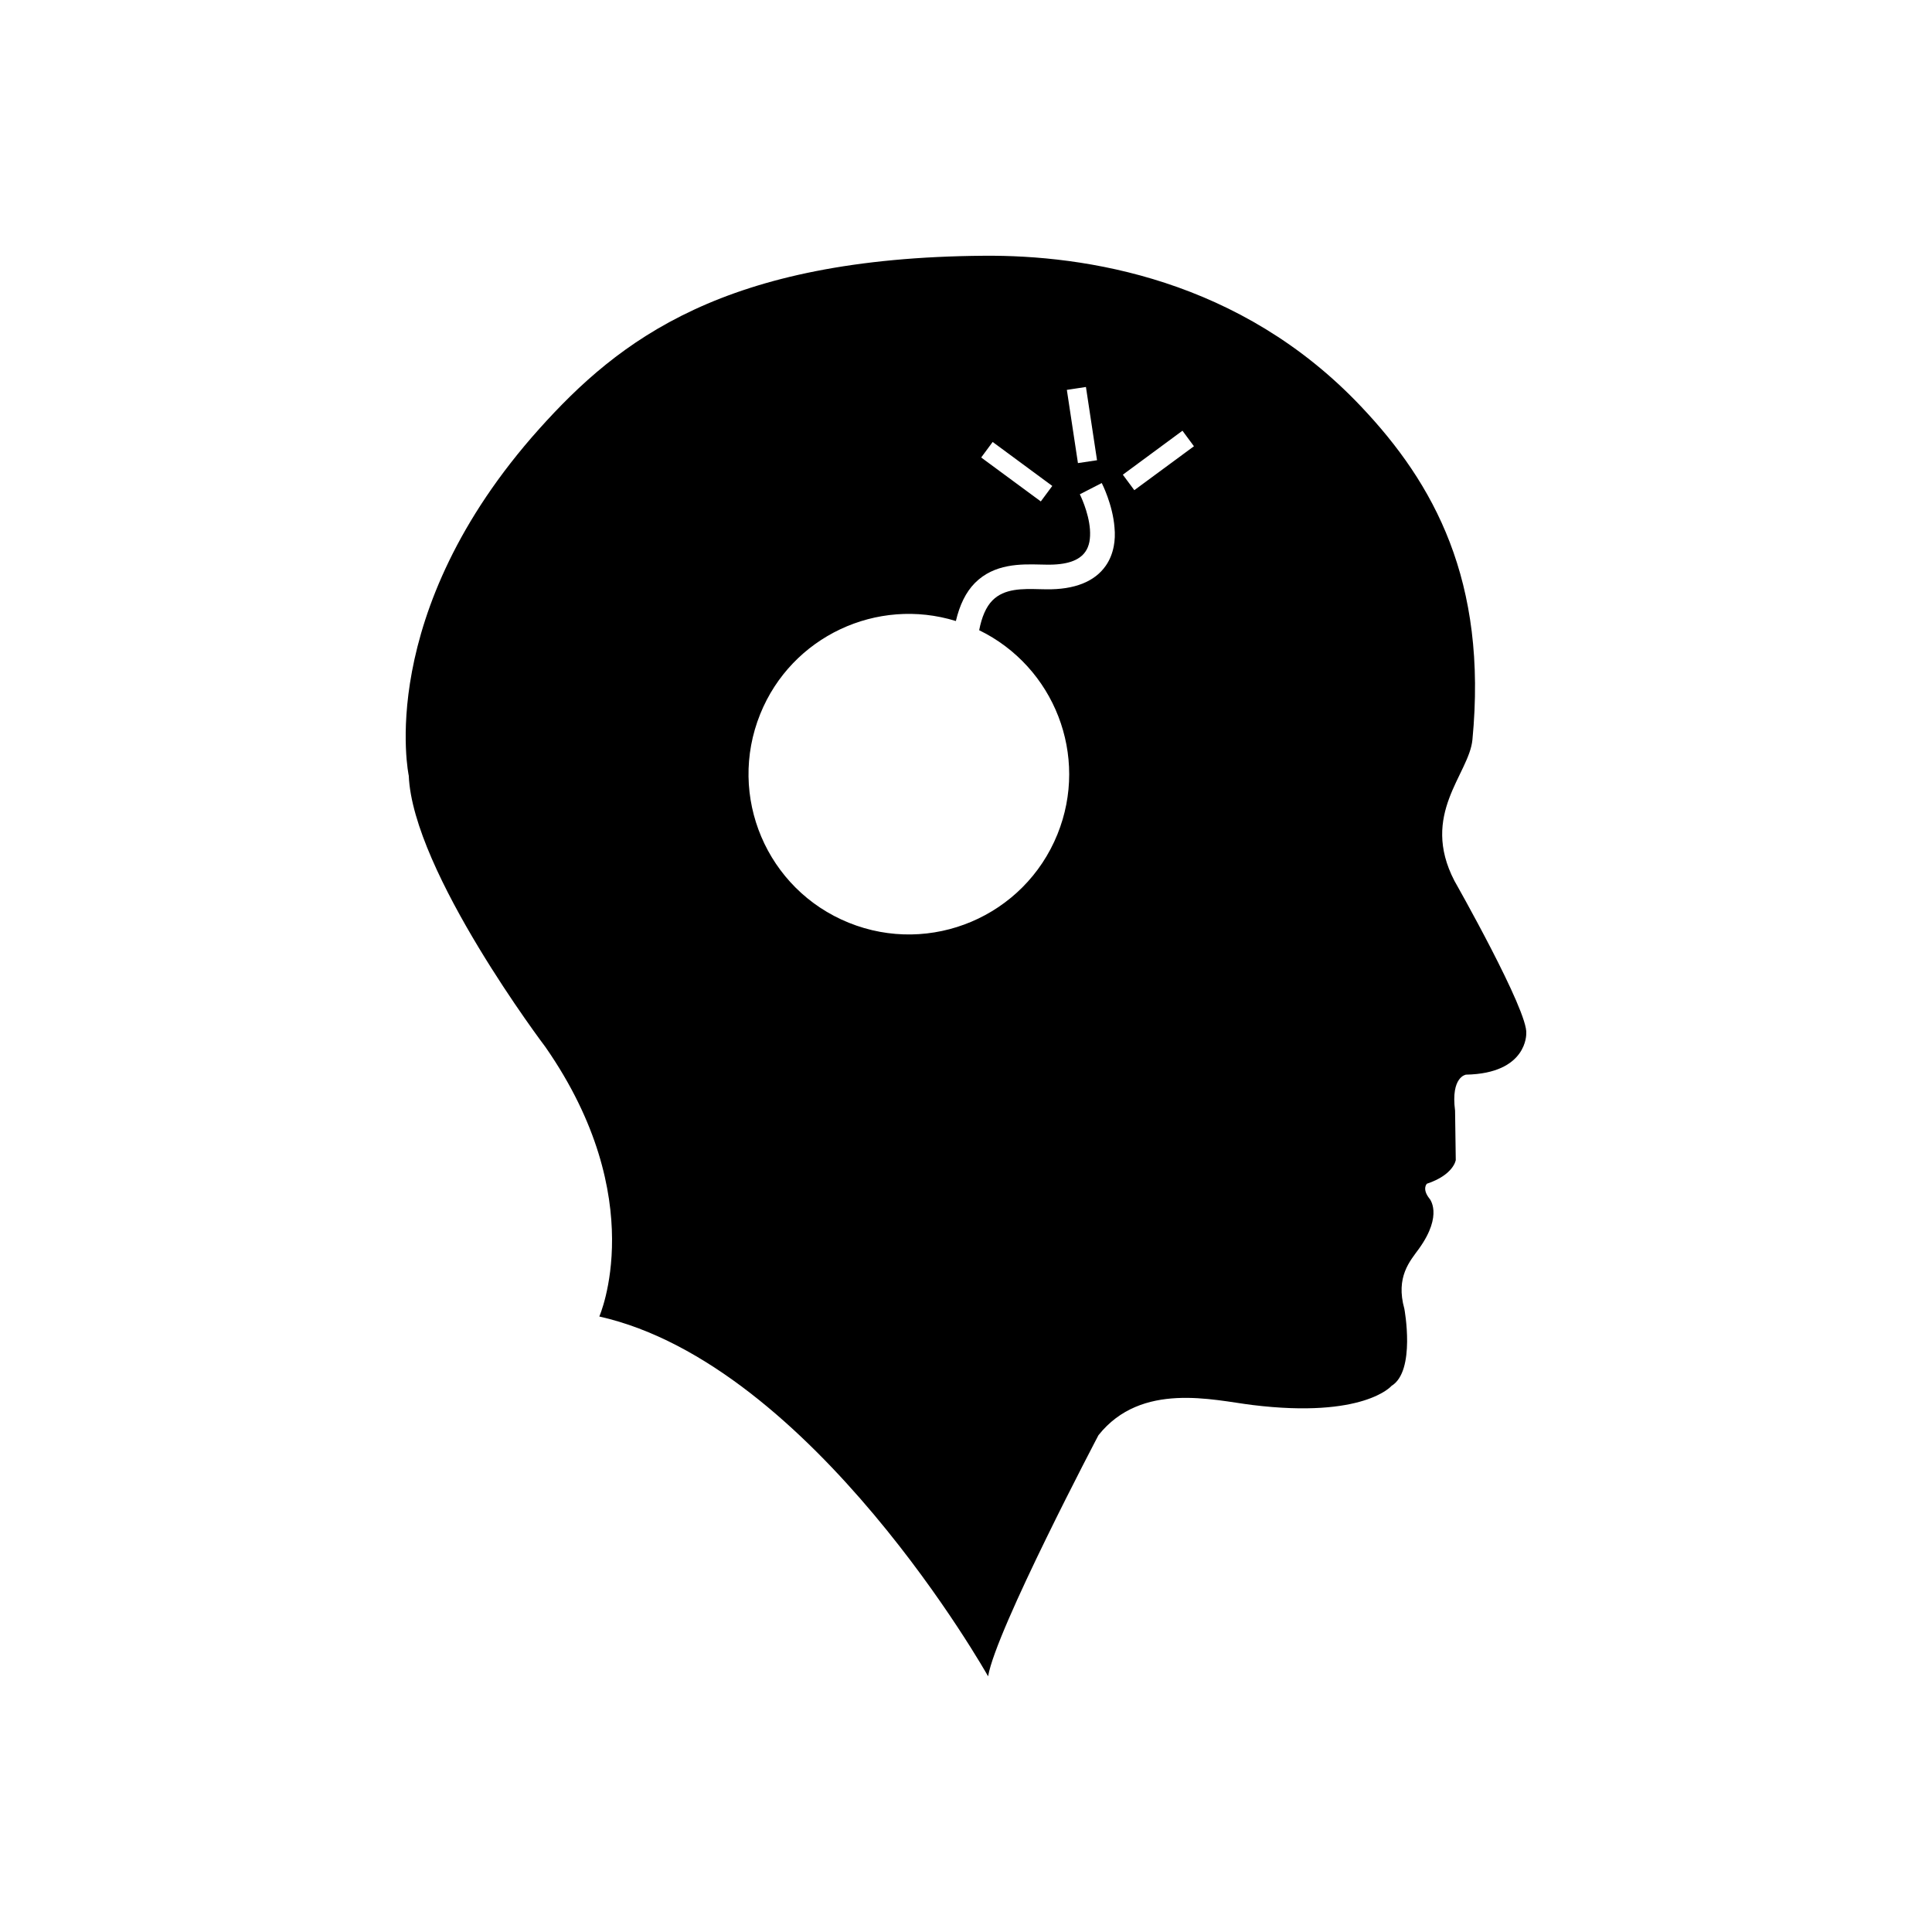
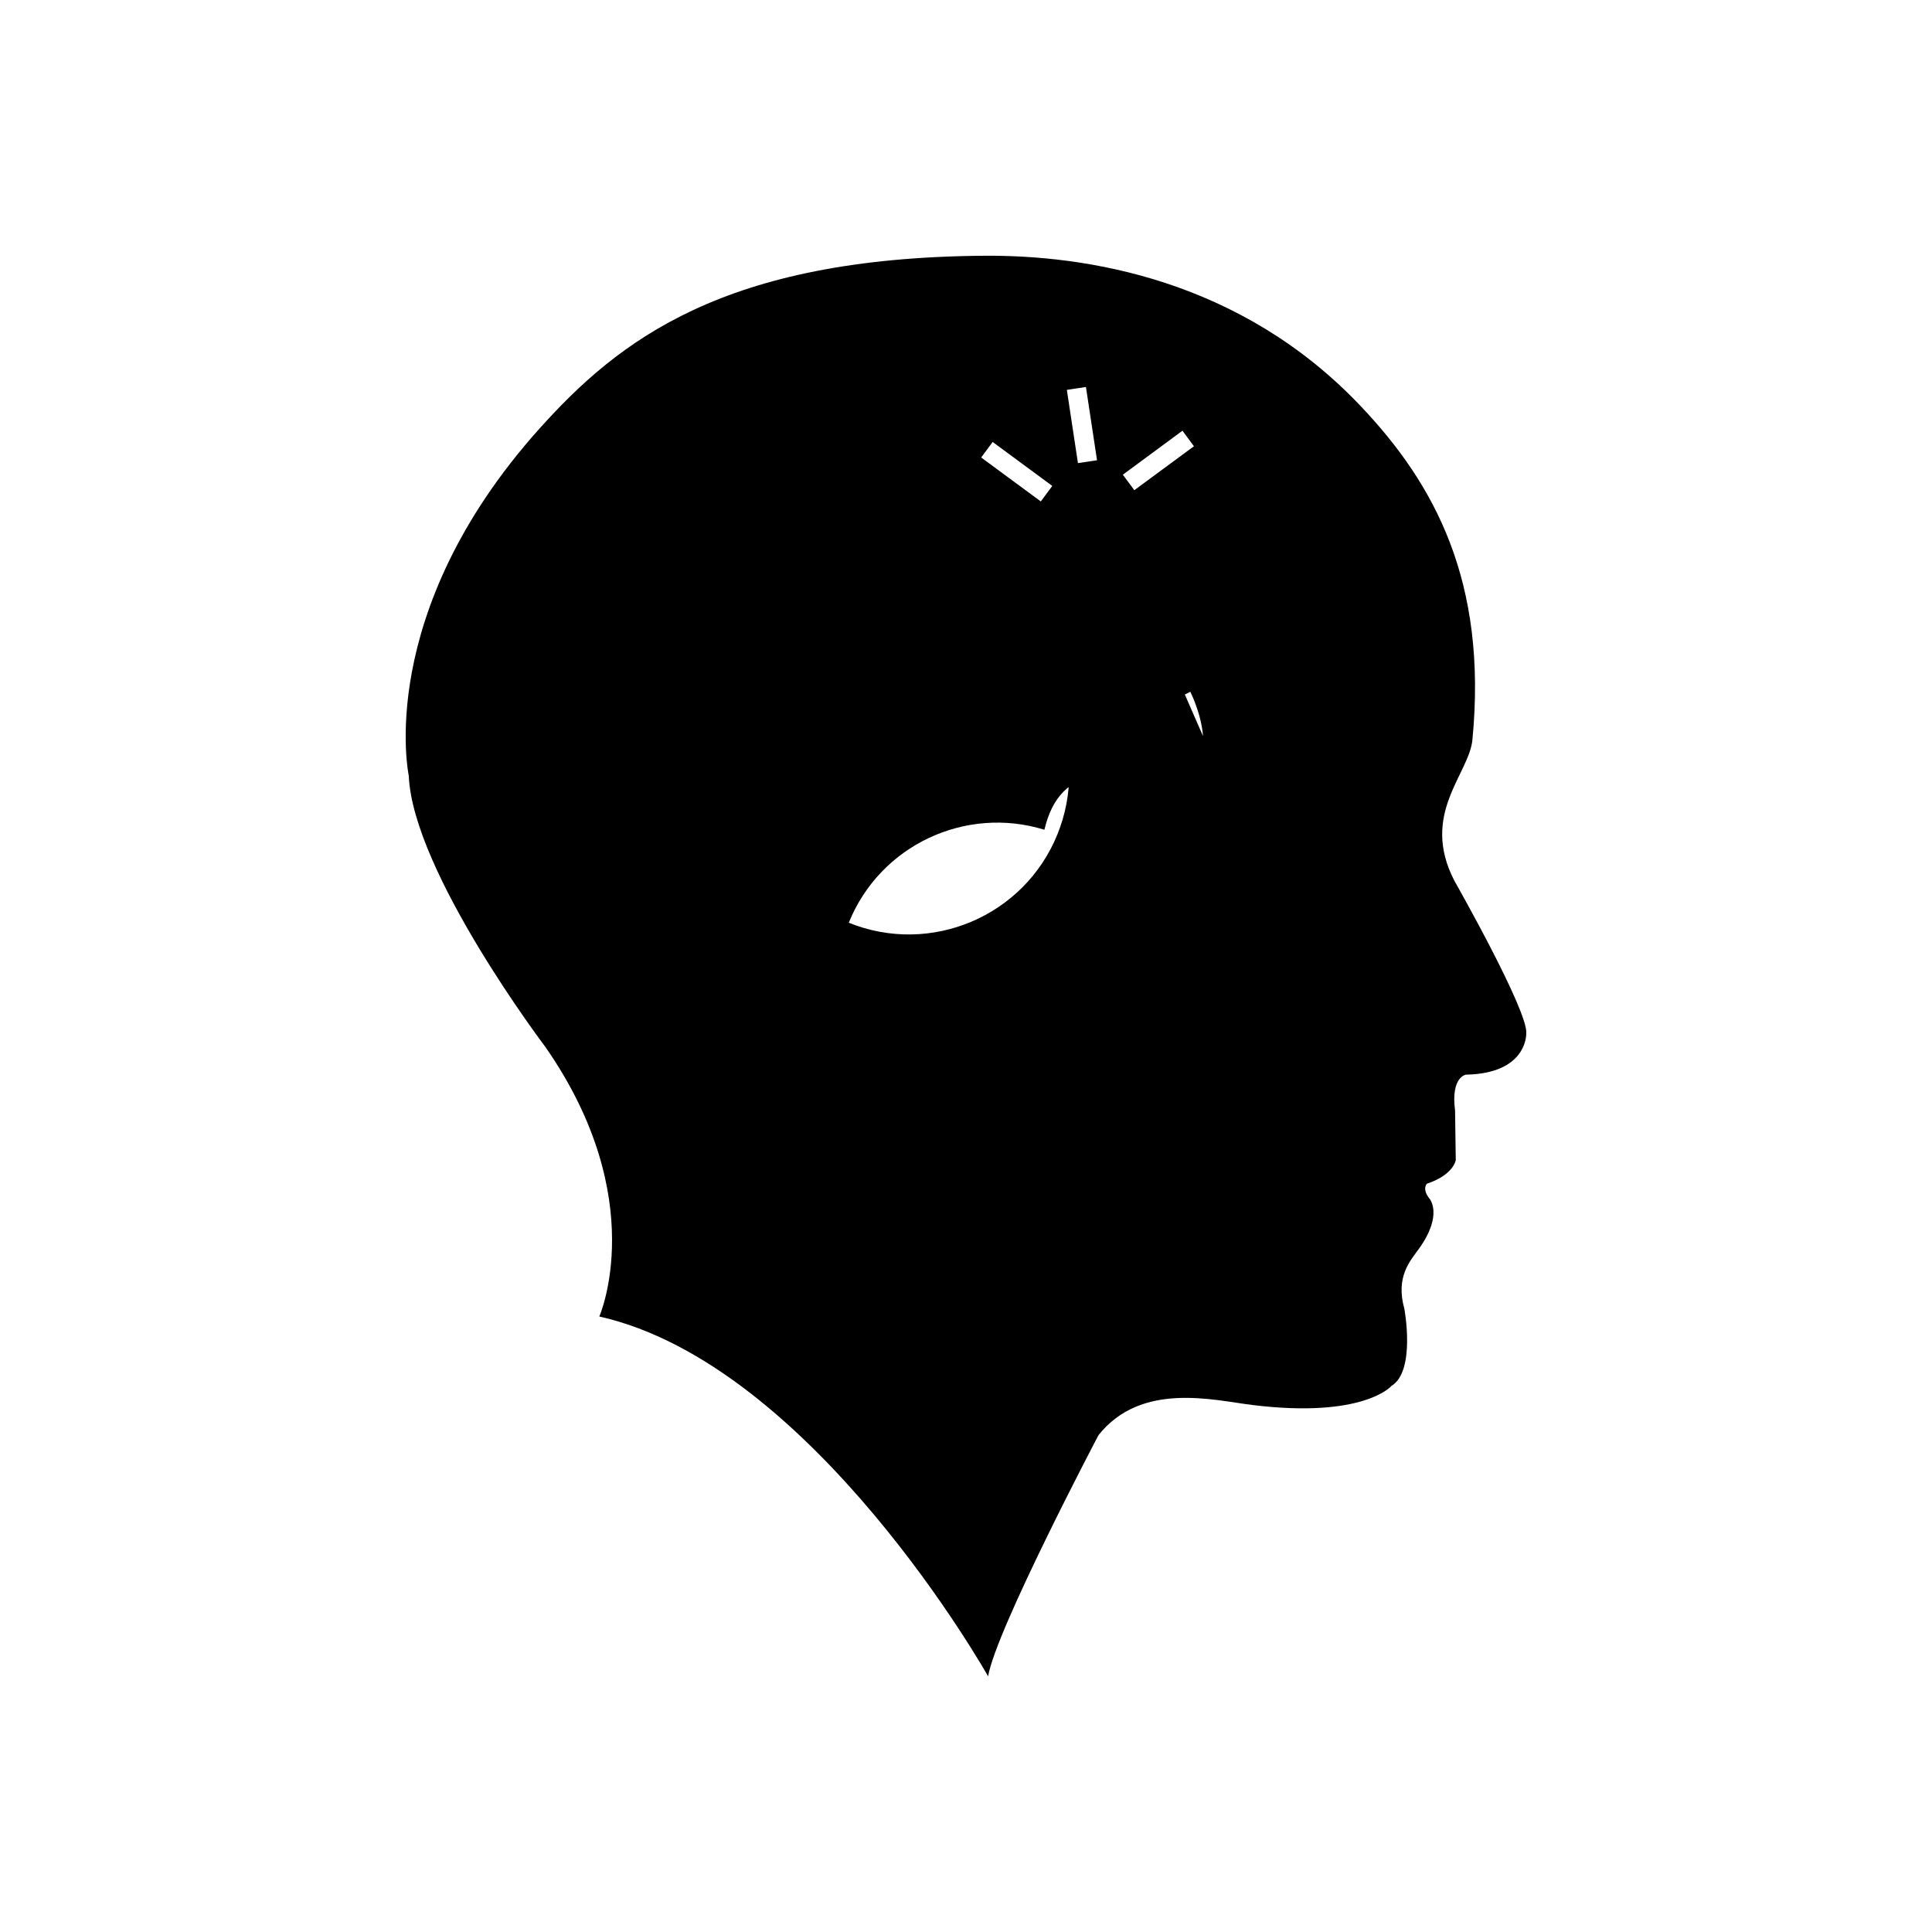
<svg xmlns="http://www.w3.org/2000/svg" version="1.1" id="Layer_1" x="0px" y="0px" width="50px" height="50px" viewBox="0 0 50 50" enable-background="new 0 0 50 50" xml:space="preserve">
-   <path d="M37.641,22.797c-0.896-1.726,0.379-2.759,0.465-3.651c0.396-4.115-0.994-6.634-2.883-8.627  c-3.121-3.301-7.134-3.922-9.761-3.9c-6.725,0.049-9.446,2.183-11.506,4.479c-4.282,4.781-3.377,8.978-3.377,8.978  c0.103,2.489,3.537,7.021,3.537,7.021c2.738,3.936,1.394,6.974,1.394,6.974c5.528,1.243,10.062,9.312,10.062,9.312  c0.2-1.195,2.856-6.24,2.856-6.24c1.11-1.396,2.976-0.905,3.981-0.782c2.887,0.355,3.604-0.495,3.604-0.495  c0.631-0.385,0.332-1.992,0.332-1.992c-0.231-0.831,0.146-1.237,0.381-1.562c0.633-0.884,0.267-1.294,0.267-1.294  c-0.199-0.251-0.066-0.383-0.066-0.383c0.697-0.232,0.748-0.613,0.748-0.613l-0.018-1.279c-0.115-0.878,0.282-0.931,0.282-0.931  c1.595-0.03,1.56-1.062,1.56-1.062C39.564,26.183,37.641,22.797,37.641,22.797z M28.104,10.015l0.287,1.896l-0.494,0.074  L27.61,10.09L28.104,10.015z M25.69,11.438l1.543,1.138l-0.297,0.401l-1.543-1.137L25.69,11.438z M28.823,14.143  c-0.037,0.187-0.105,0.354-0.205,0.497c-0.287,0.414-0.812,0.622-1.543,0.611l-0.162-0.003c-0.455-0.012-0.92-0.021-1.228,0.29  c-0.166,0.167-0.278,0.431-0.344,0.772c1.942,0.947,2.849,3.246,2.026,5.28c-0.859,2.124-3.279,3.149-5.401,2.29  c-2.125-0.859-3.15-3.278-2.291-5.402c0.813-2.012,3.028-3.036,5.063-2.406c0.098-0.416,0.258-0.747,0.491-0.983  c0.502-0.507,1.192-0.491,1.696-0.479l0.154,0.003c0.529,0.01,0.853-0.106,1.011-0.336c0.05-0.07,0.084-0.156,0.104-0.256  c0.018-0.096,0.022-0.205,0.014-0.321c-0.035-0.458-0.26-0.903-0.262-0.908l0.567-0.291c0.012,0.022,0.284,0.561,0.33,1.147  C28.86,13.822,28.853,13.989,28.823,14.143z M29.356,12.686l-0.297-0.401l1.543-1.138l0.297,0.402L29.356,12.686z" />
+   <path d="M37.641,22.797c-0.896-1.726,0.379-2.759,0.465-3.651c0.396-4.115-0.994-6.634-2.883-8.627  c-3.121-3.301-7.134-3.922-9.761-3.9c-6.725,0.049-9.446,2.183-11.506,4.479c-4.282,4.781-3.377,8.978-3.377,8.978  c0.103,2.489,3.537,7.021,3.537,7.021c2.738,3.936,1.394,6.974,1.394,6.974c5.528,1.243,10.062,9.312,10.062,9.312  c0.2-1.195,2.856-6.24,2.856-6.24c1.11-1.396,2.976-0.905,3.981-0.782c2.887,0.355,3.604-0.495,3.604-0.495  c0.631-0.385,0.332-1.992,0.332-1.992c-0.231-0.831,0.146-1.237,0.381-1.562c0.633-0.884,0.267-1.294,0.267-1.294  c-0.199-0.251-0.066-0.383-0.066-0.383c0.697-0.232,0.748-0.613,0.748-0.613l-0.018-1.279c-0.115-0.878,0.282-0.931,0.282-0.931  c1.595-0.03,1.56-1.062,1.56-1.062C39.564,26.183,37.641,22.797,37.641,22.797z M28.104,10.015l0.287,1.896l-0.494,0.074  L27.61,10.09L28.104,10.015z M25.69,11.438l1.543,1.138l-0.297,0.401l-1.543-1.137L25.69,11.438z M28.823,14.143  c-0.037,0.187-0.105,0.354-0.205,0.497c-0.287,0.414-0.812,0.622-1.543,0.611l-0.162-0.003c-0.455-0.012-0.92-0.021-1.228,0.29  c-0.166,0.167-0.278,0.431-0.344,0.772c1.942,0.947,2.849,3.246,2.026,5.28c-0.859,2.124-3.279,3.149-5.401,2.29  c0.813-2.012,3.028-3.036,5.063-2.406c0.098-0.416,0.258-0.747,0.491-0.983  c0.502-0.507,1.192-0.491,1.696-0.479l0.154,0.003c0.529,0.01,0.853-0.106,1.011-0.336c0.05-0.07,0.084-0.156,0.104-0.256  c0.018-0.096,0.022-0.205,0.014-0.321c-0.035-0.458-0.26-0.903-0.262-0.908l0.567-0.291c0.012,0.022,0.284,0.561,0.33,1.147  C28.86,13.822,28.853,13.989,28.823,14.143z M29.356,12.686l-0.297-0.401l1.543-1.138l0.297,0.402L29.356,12.686z" />
</svg>